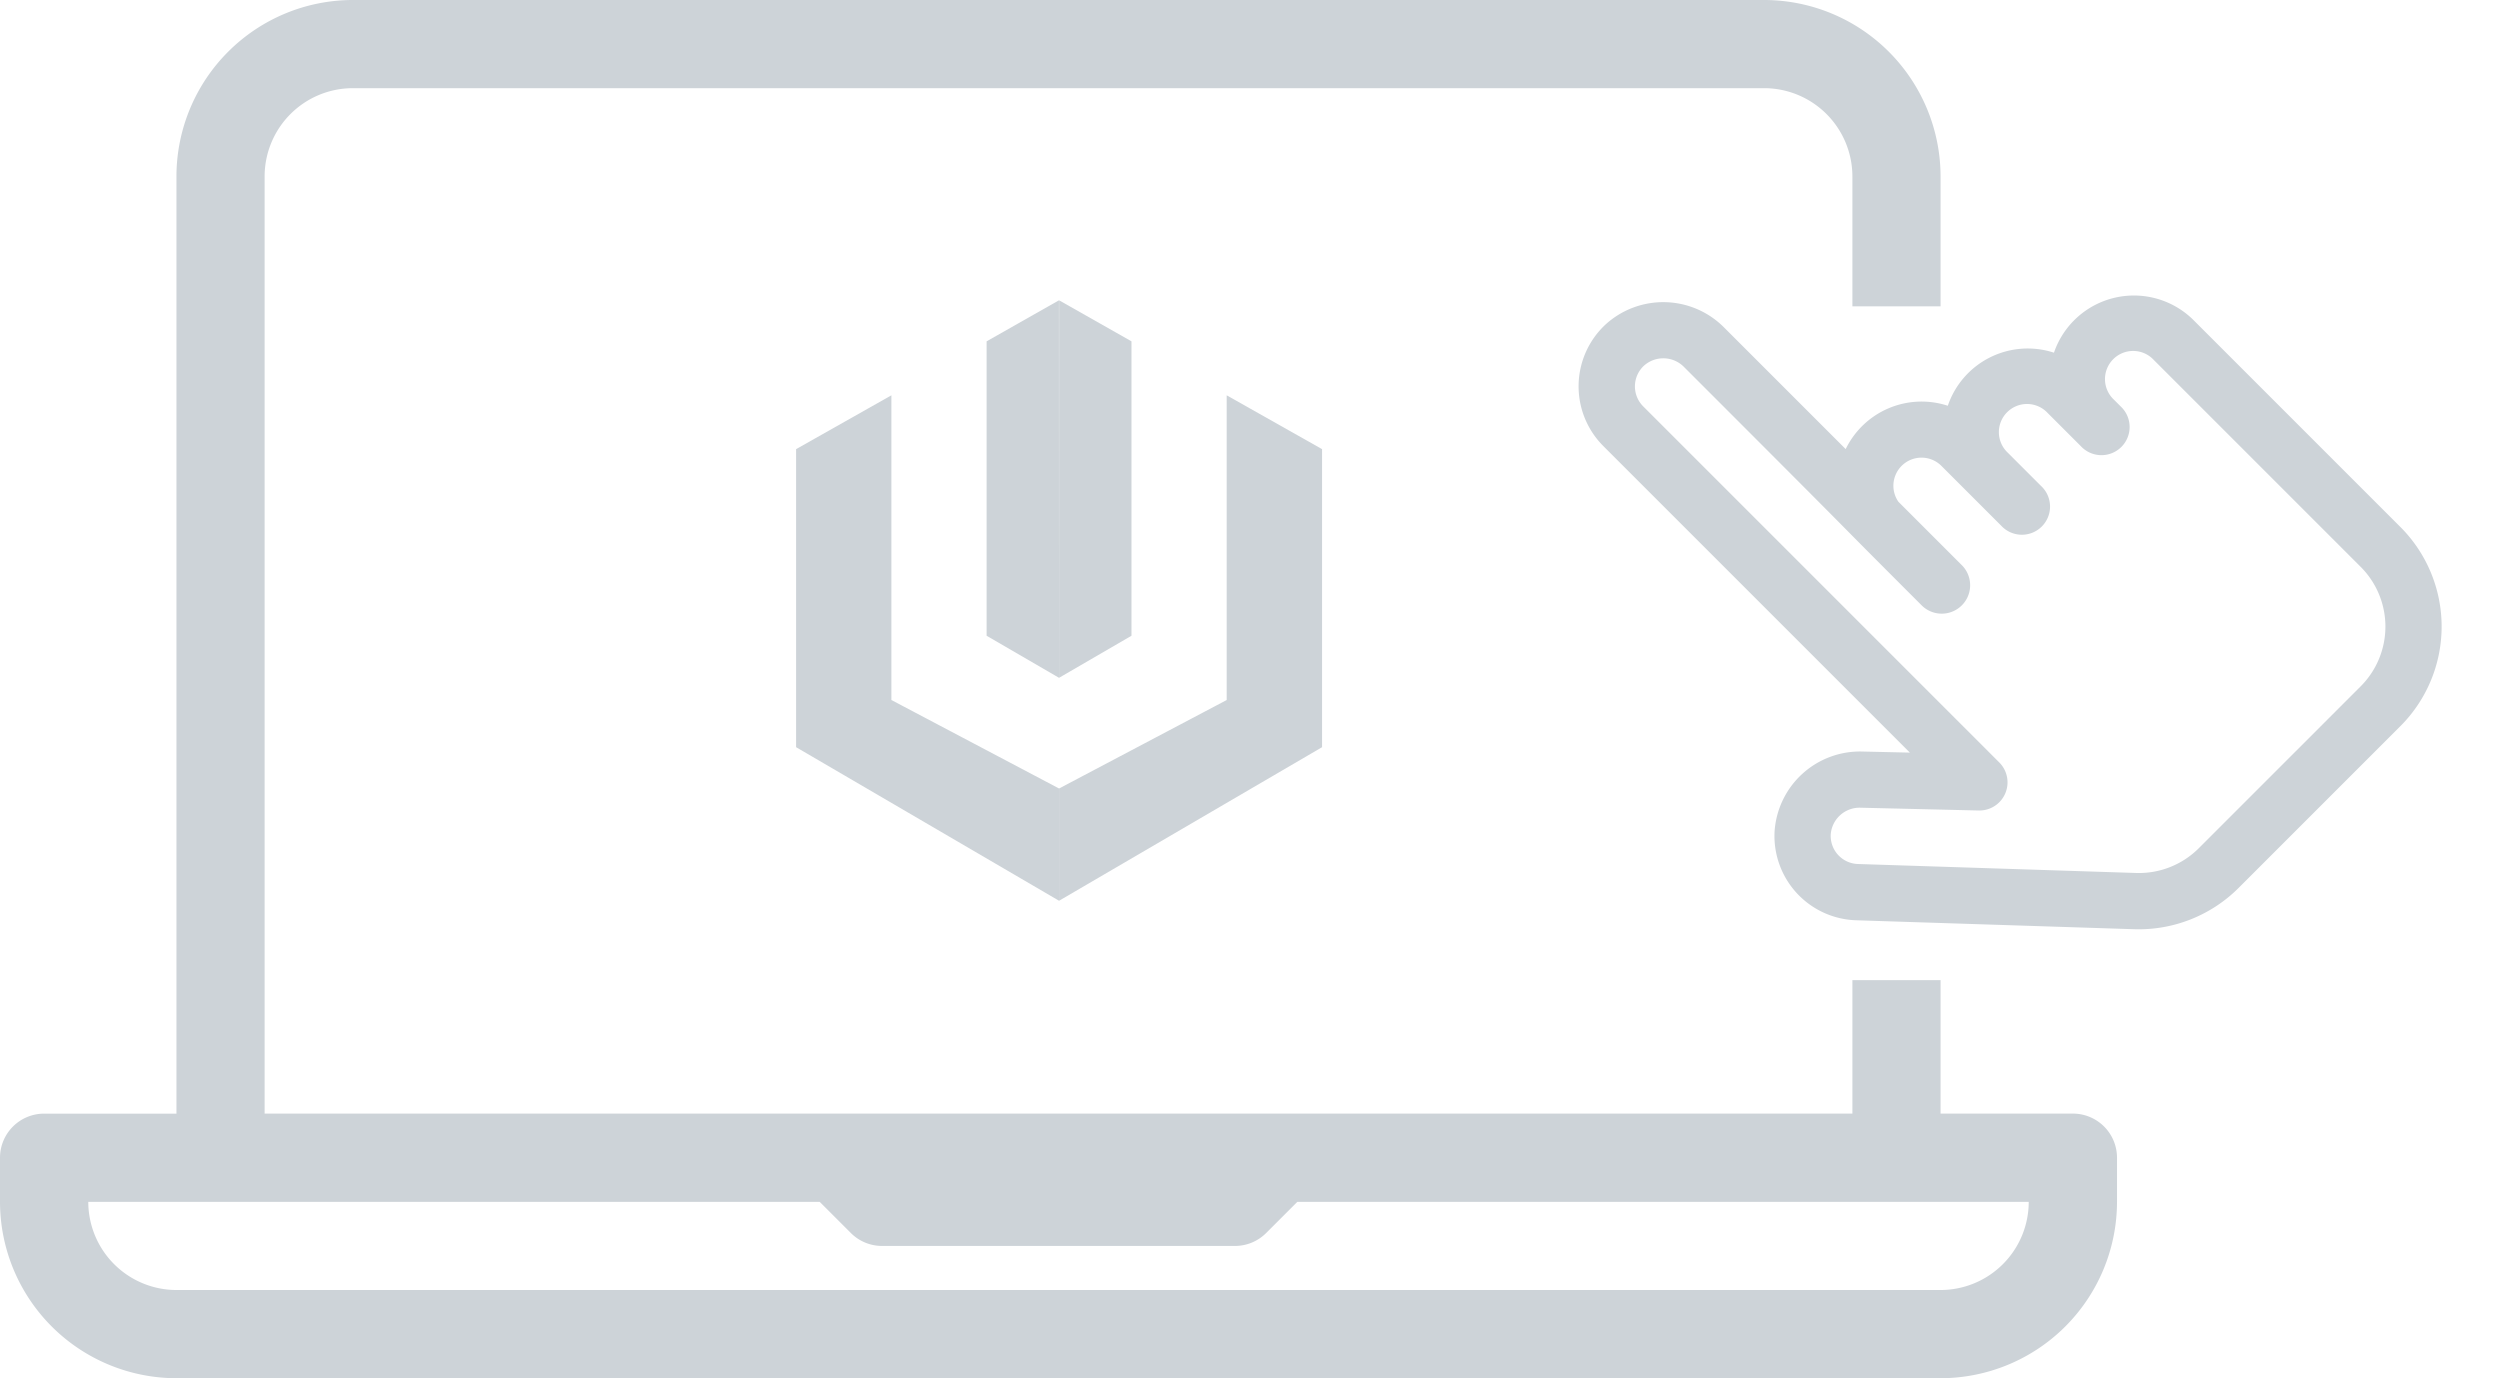
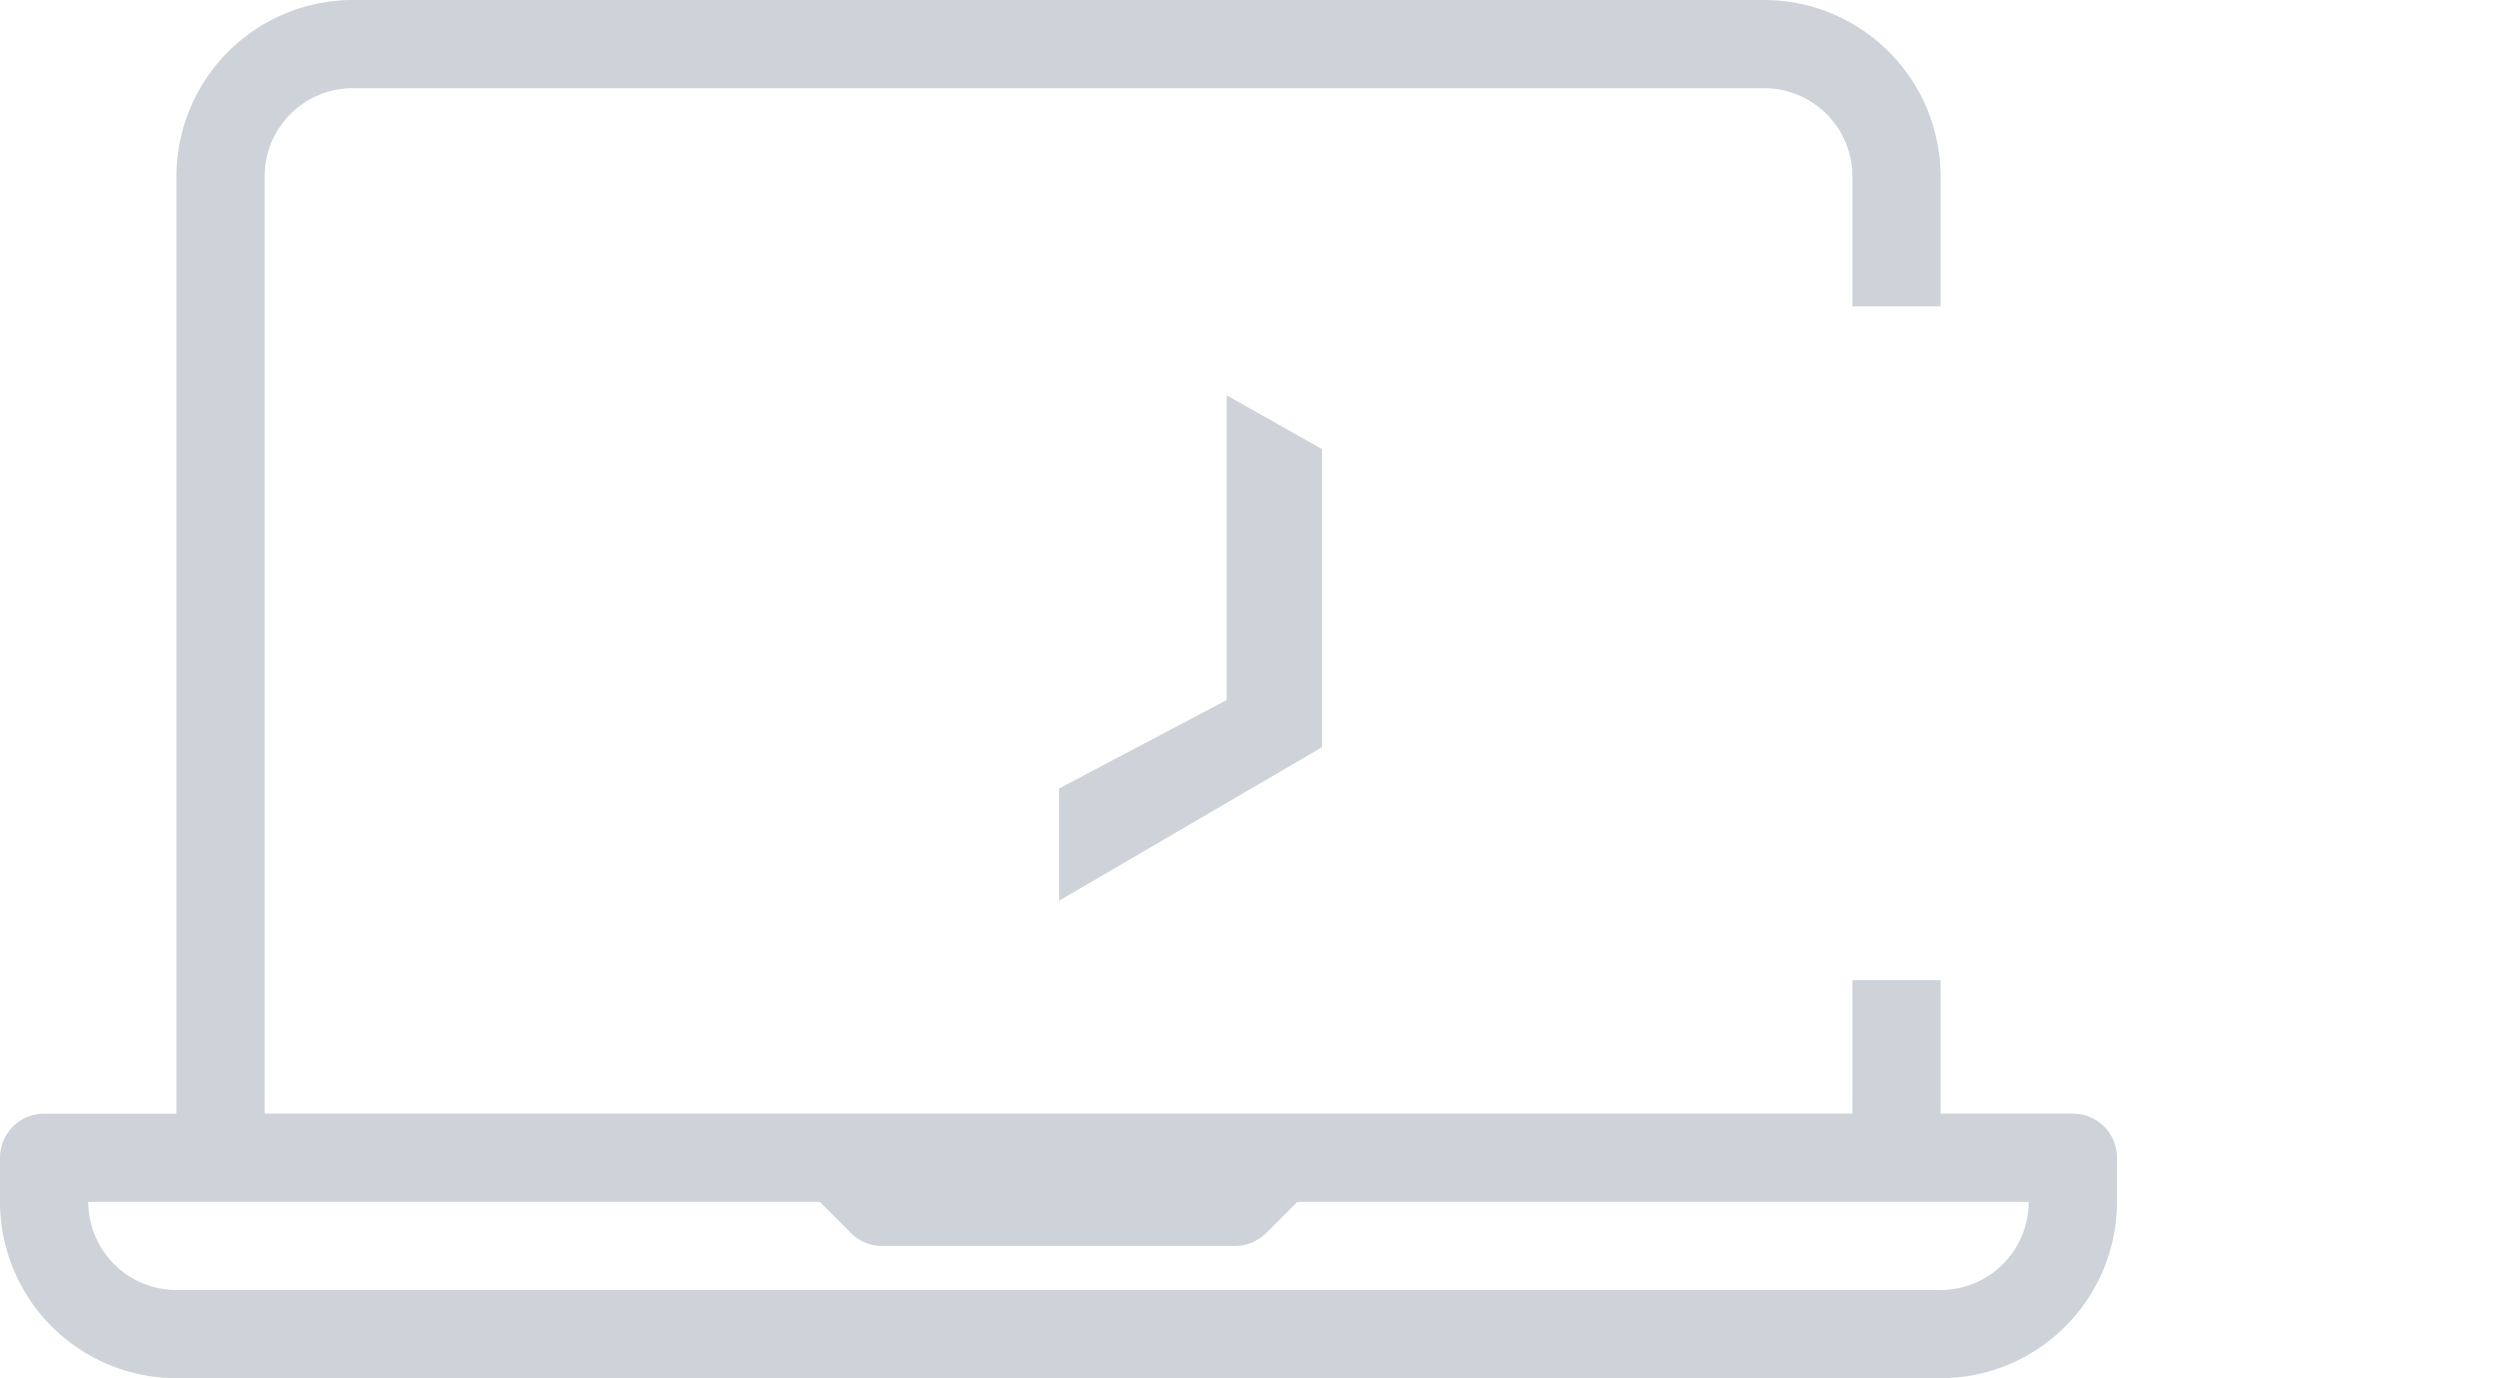
<svg xmlns="http://www.w3.org/2000/svg" width="63.488" height="34.999" viewBox="0 0 63.488 34.999">
  <defs>
    <style>.a{fill:#cdd3d8;}</style>
  </defs>
  <g transform="translate(-643.101 -1326.001)">
    <g transform="translate(643.101 1326)">
      <path class="a" d="M49.281,35H4.481A4.485,4.485,0,0,1,0,30.521V29.4a1.121,1.121,0,0,1,1.12-1.119H4.481V4.48A4.484,4.484,0,0,1,8.96,0H44.8a4.486,4.486,0,0,1,4.481,4.48v3.3H47.042V4.48A2.244,2.244,0,0,0,44.8,2.239H8.96A2.243,2.243,0,0,0,6.72,4.48v23.8H47.042V24.89h2.239v3.39h3.361a1.121,1.121,0,0,1,1.12,1.119v1.122A4.485,4.485,0,0,1,49.281,35ZM2.242,30.521A2.241,2.241,0,0,0,4.481,32.76h44.8a2.241,2.241,0,0,0,2.239-2.239H32.946l-.792.792a1.119,1.119,0,0,1-.792.328H22.4a1.119,1.119,0,0,1-.792-.328l-.792-.792H2.242Z" transform="translate(0 0.001)" />
      <g transform="translate(20.214 7.629)">
        <g transform="translate(6.681 0)">
          <path class="a" d="M1893.848,1466.11v7.738l-4.257,2.247v2.851h0l6.679-3.9v-7.569Z" transform="translate(-1889.591 -1463.699)" />
-           <path class="a" d="M1889.591,1454.636l1.839-1.068v-7.477l-1.837-1.041h0Z" transform="translate(-1889.591 -1445.051)" />
        </g>
        <g transform="translate(0 0)">
-           <path class="a" d="M1833.667,1466.11v7.738l4.258,2.247v2.851h0l-6.678-3.9v-7.569Z" transform="translate(-1831.244 -1463.699)" />
-           <path class="a" d="M1875.369,1454.636l-1.839-1.068v-7.477l1.837-1.041h0Z" transform="translate(-1868.689 -1445.051)" />
-         </g>
+           </g>
      </g>
    </g>
-     <path class="a" d="M14.324,8.559a2.143,2.143,0,0,0-2.859-.953A2.143,2.143,0,0,0,8.853,6.55V2.174A2.176,2.176,0,0,0,6.764,0,2.145,2.145,0,0,0,4.555,2.144V13.153l-.84-.879a2.174,2.174,0,0,0-3.008-.132,2.142,2.142,0,0,0-.116,3.069l4.825,5.146a3.587,3.587,0,0,0,2.607,1.129h5.819a3.577,3.577,0,0,0,3.573-3.573V10.481A2.146,2.146,0,0,0,14.324,8.559Zm1.662,9.355a2.146,2.146,0,0,1-2.144,2.144H8.023a2.151,2.151,0,0,1-1.564-.678L1.628,14.227A.714.714,0,0,1,1.666,13.2a.735.735,0,0,1,1.016.059L4.753,15.43a.715.715,0,0,0,1.231-.493V2.144a.717.717,0,0,1,.74-.714.737.737,0,0,1,.7.744c0,7.864-.013,4.3-.013,8.546a.721.721,0,0,0,1.443,0V8.44a.714.714,0,0,1,1.416.136V10.72a.715.715,0,1,0,1.429,0V9.529a.715.715,0,1,1,1.429,0V10.72a.715.715,0,1,0,1.429,0v-.238a.715.715,0,1,1,1.429,0Zm0,0" transform="translate(679.081 1339.034) rotate(-45)" />
  </g>
</svg>